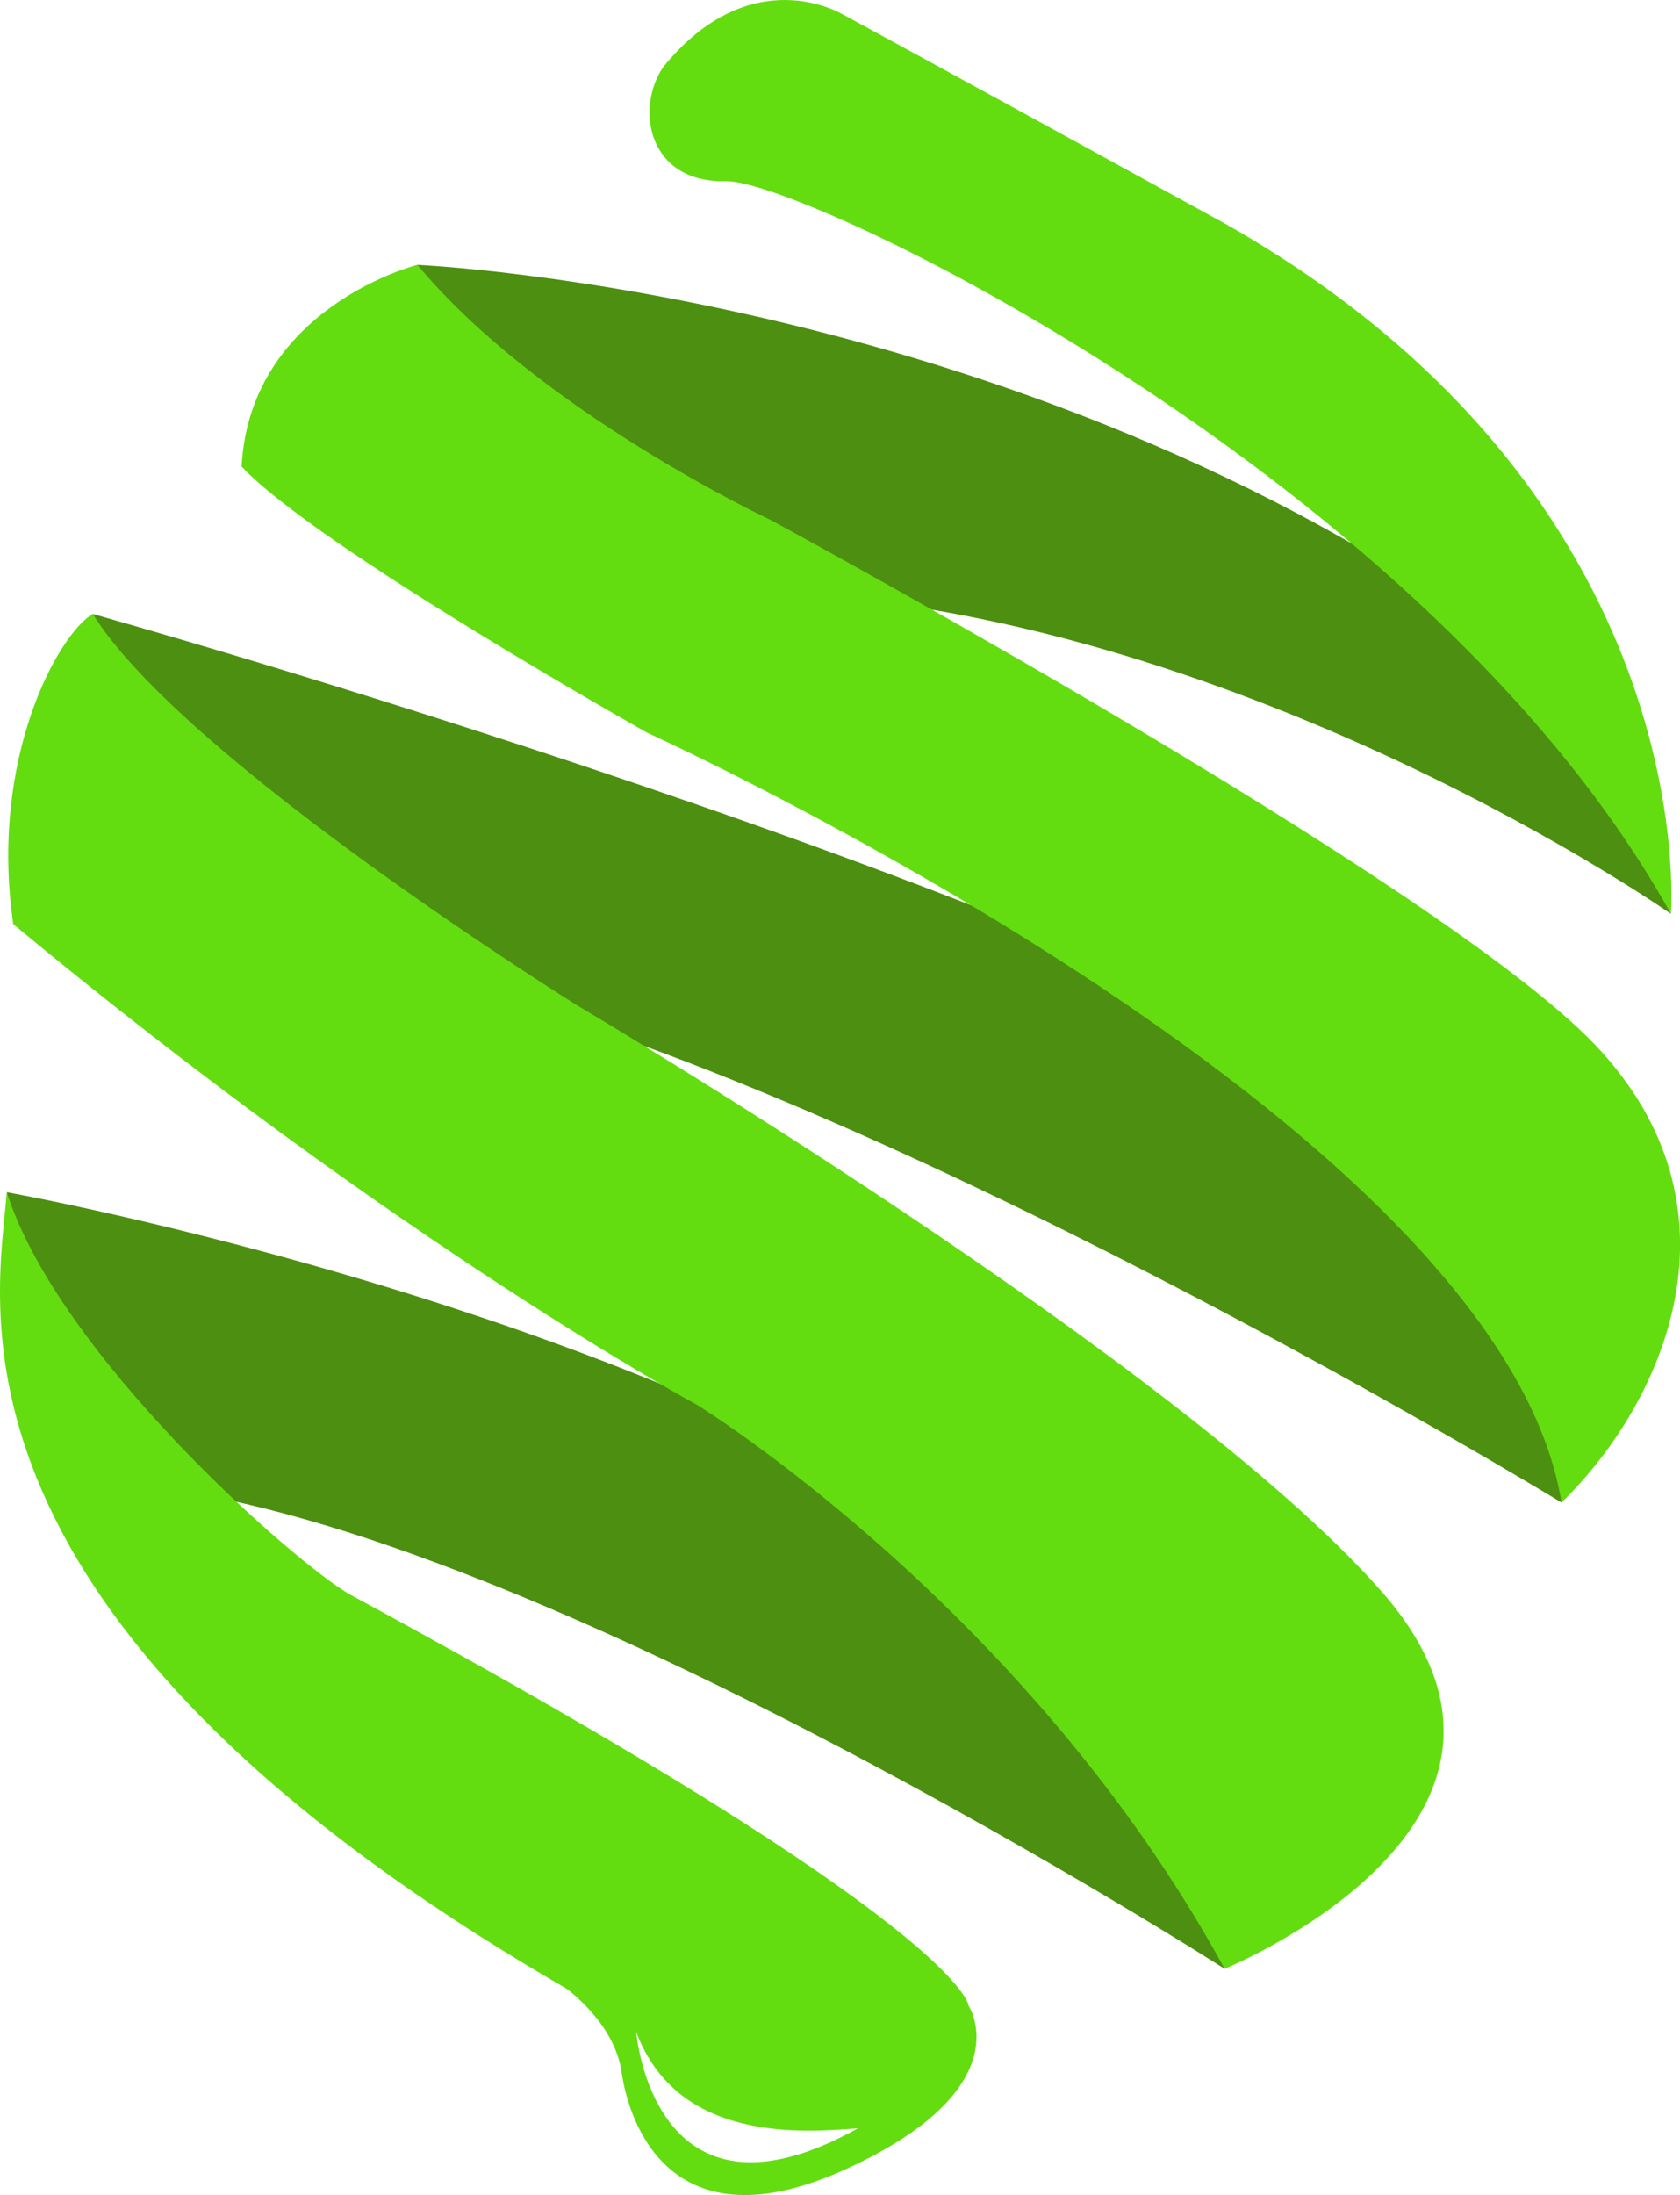
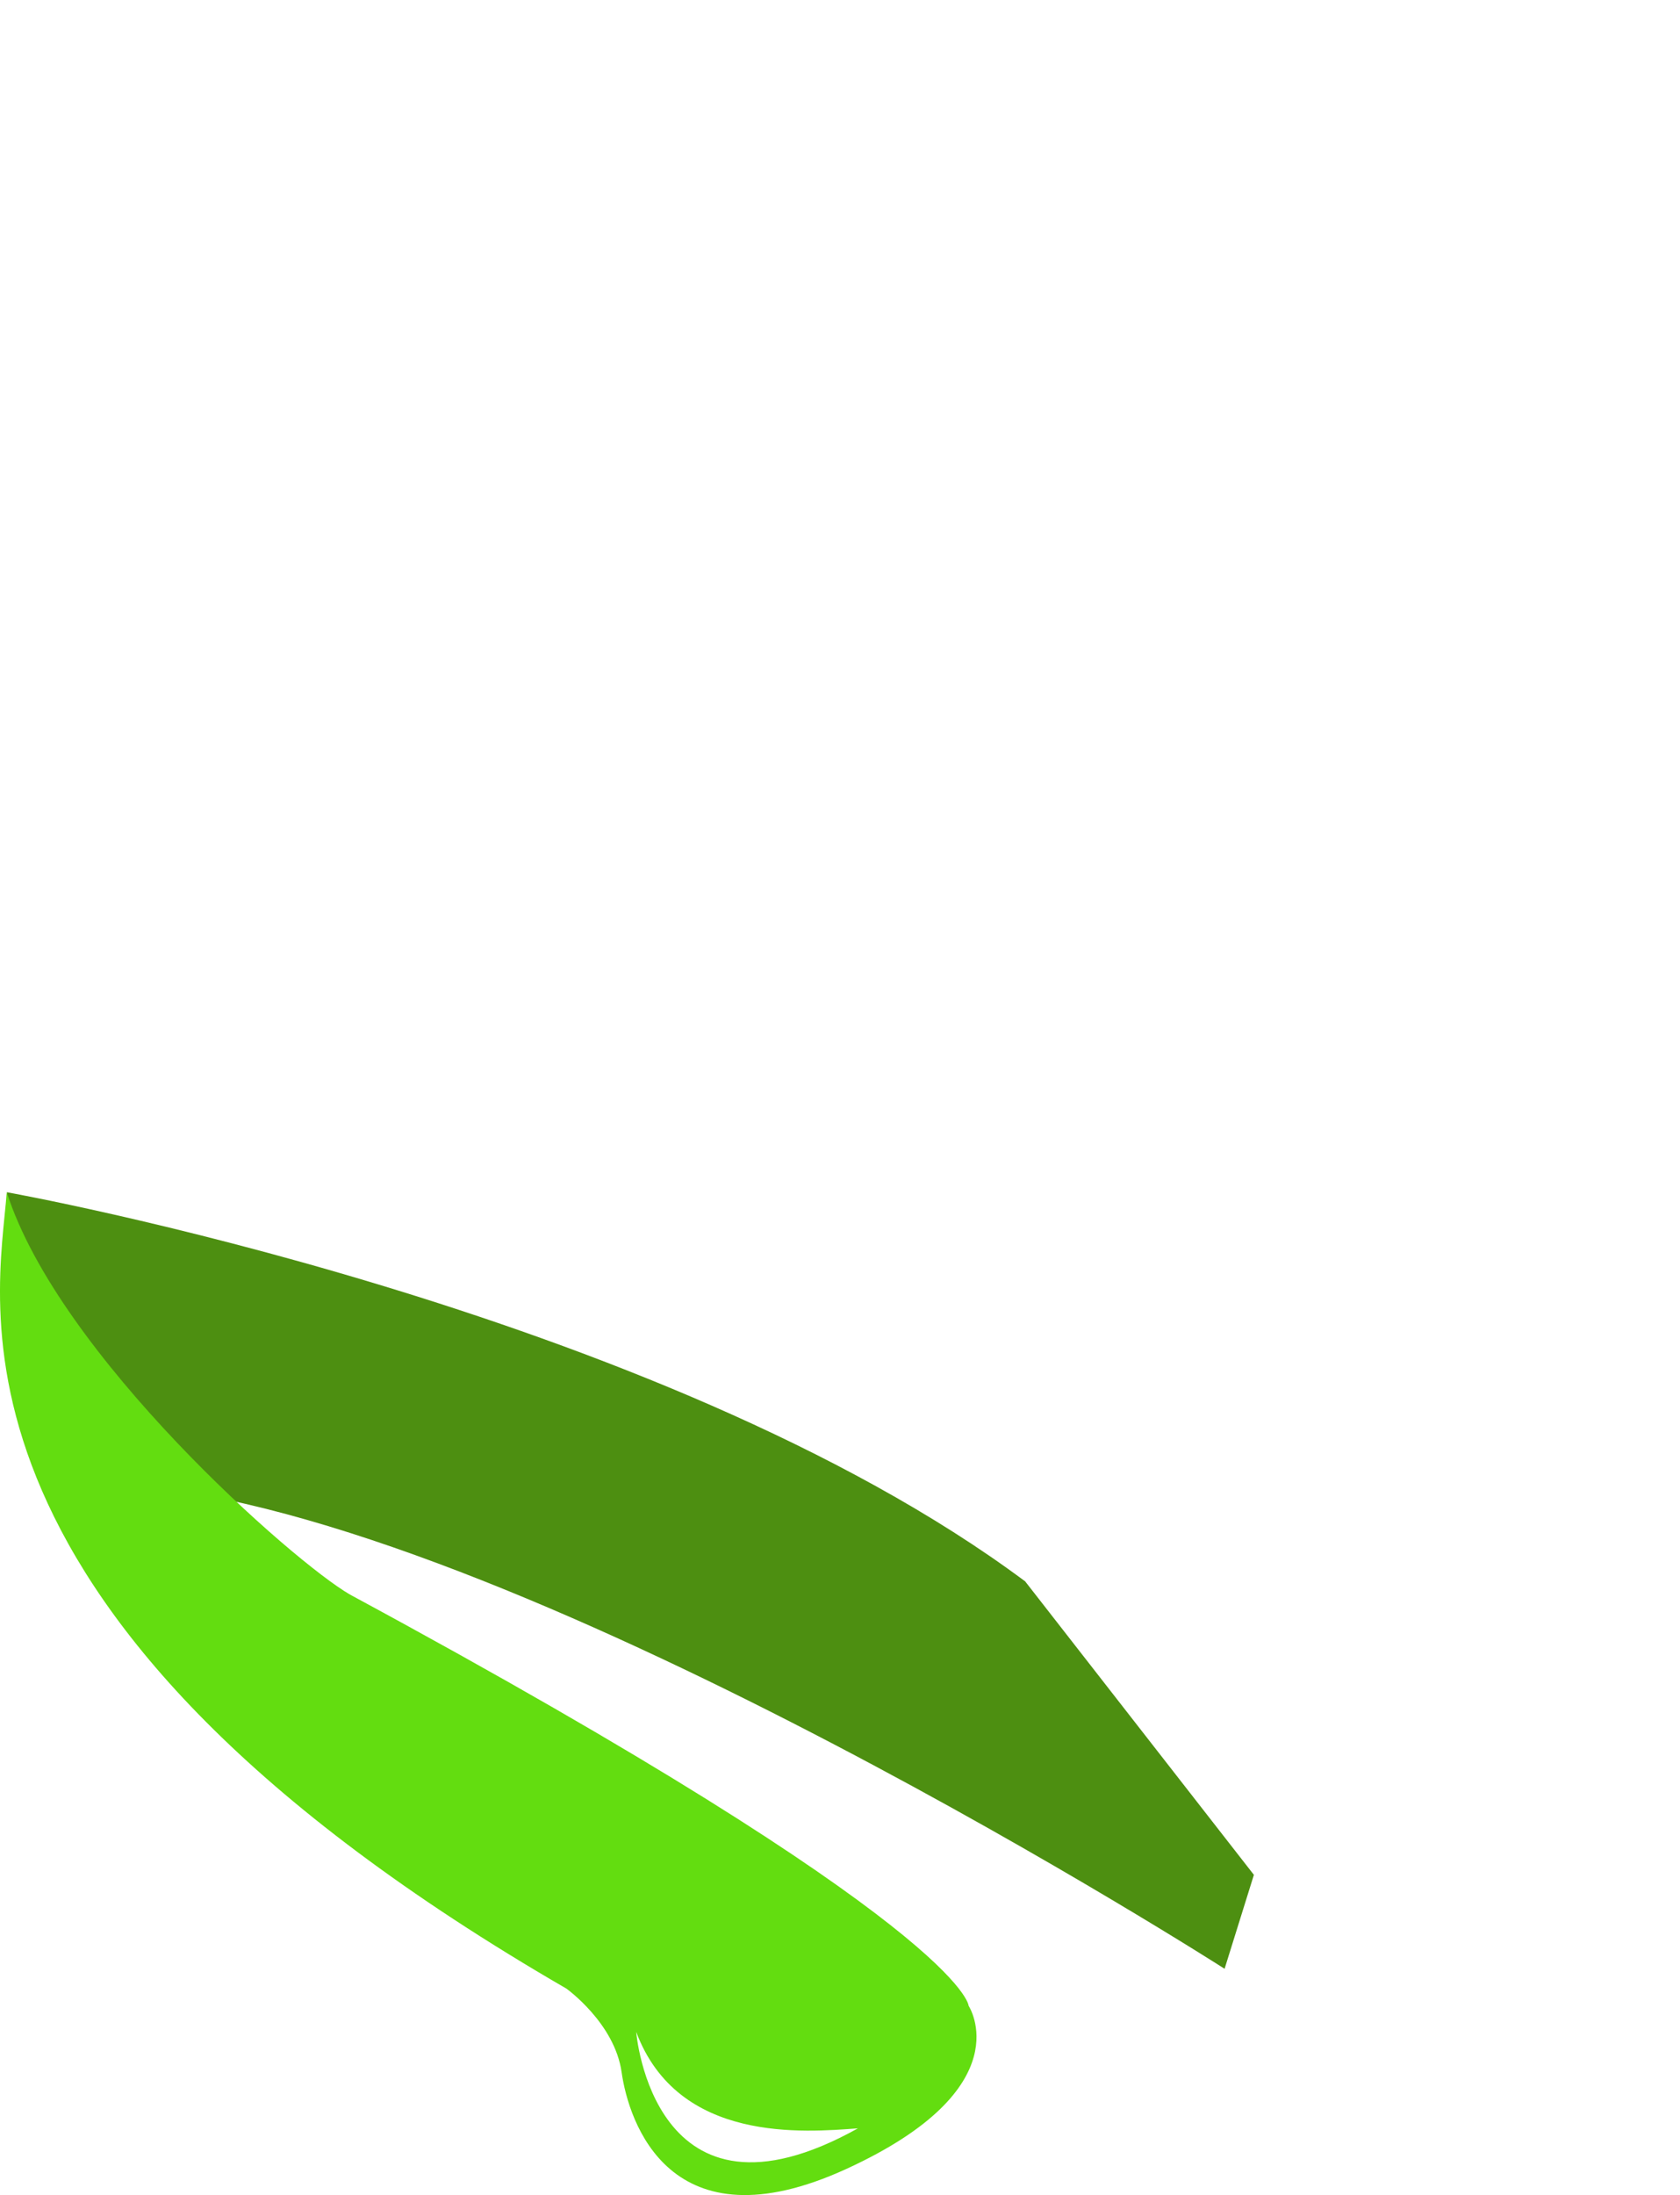
<svg xmlns="http://www.w3.org/2000/svg" viewBox="0 0 556.23 726.44">
  <g id="Слой_2" data-name="Слой 2">
    <g id="Слой_1-2" data-name="Слой 1">
      <path d="M2.26,394.57s216,38.58,337.16,128.79l75.73,97.12-9.7,31.09S178.54,506.24,49.32,492.12L7.82,428.8Z" style="fill:#4d8f11" />
-       <path d="M30.64,203.17s330.88,92.42,452.4,174l45.07,69.6L517,497.26S285.65,356.06,136.75,323L44.9,272.77Z" style="fill:#4d8f11" />
-       <path d="M553.21,302.43s-138.63-97-291.52-106.11l-126.08-73,2.57-35.66s216.5,9.42,379.09,139.49l17.11,22.25Z" style="fill:#4d8f11" />
      <path d="M320.7,663.82s-.8-25.94-204.78-136.07C97.22,517,19.39,448.45,2.23,394.55c-2.55,35.53-28.08,140.1,185.28,263.57,0,0,16,11.4,18.3,27.69s15.95,58.79,74.41,32S320.7,663.82,320.7,663.82Zm-110.06,8.65c13.87,37,55.83,33.18,73.4,31.91C216.2,742.18,210.64,672.47,210.64,672.47Z" style="fill:#63dd10" />
-       <path d="M405.45,651.57s119.23-48.49,51.92-124.93S191,332.67,191,332.67s-130.08-81-160.31-129.5C19.23,210-3.59,251.09,4.39,305.86,131.61,411.4,230.88,465,230.88,465S340.41,532.34,405.45,651.57Z" style="fill:#63dd10" />
-       <path d="M138.18,87.64s-55.34,14-58.2,66.75c24.82,26.53,134.36,88.14,134.36,88.14S496.44,370.61,517,497.26c34.23-33.38,62.47-97.56,11.13-151.47s-273-173.71-273-173.71S178.68,136.28,138.18,87.64Z" style="fill:#63dd10" />
-       <path d="M553.21,302.43S564.62,164.37,406,74.24C313.6,23.46,278.8,4.64,278.8,4.64s-30.23-18.26-59.33,17.68c-9.13,13.69-5,38.22,20.88,37.65S473.34,158.67,553.21,302.43Z" style="fill:#63dd10" />
    </g>
  </g>
</svg>